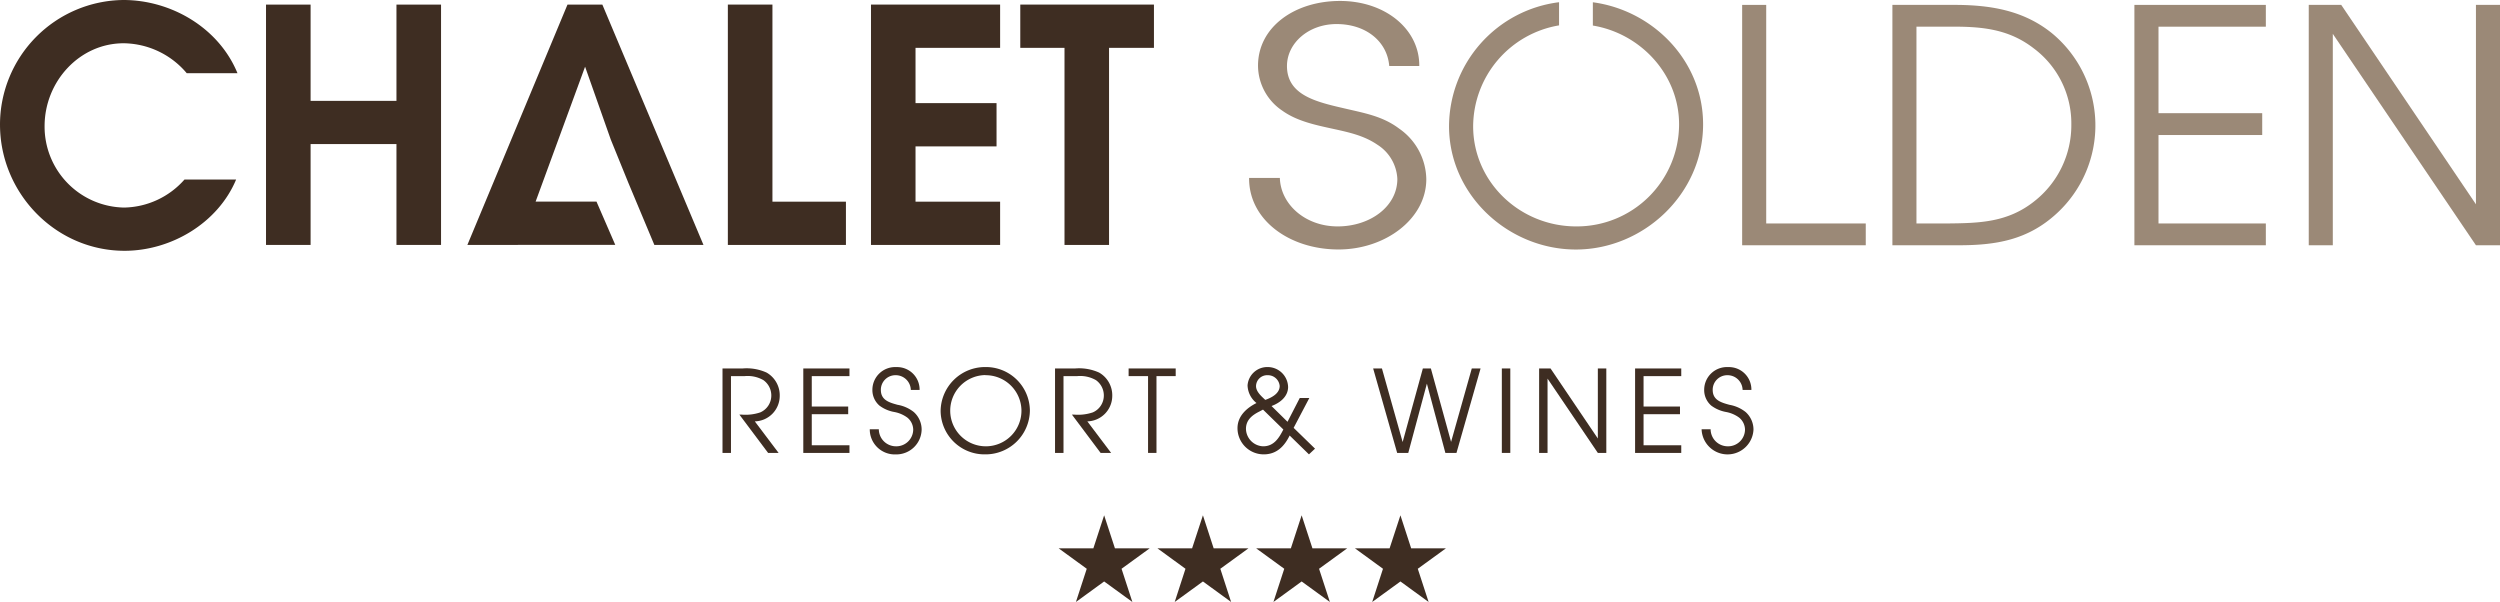
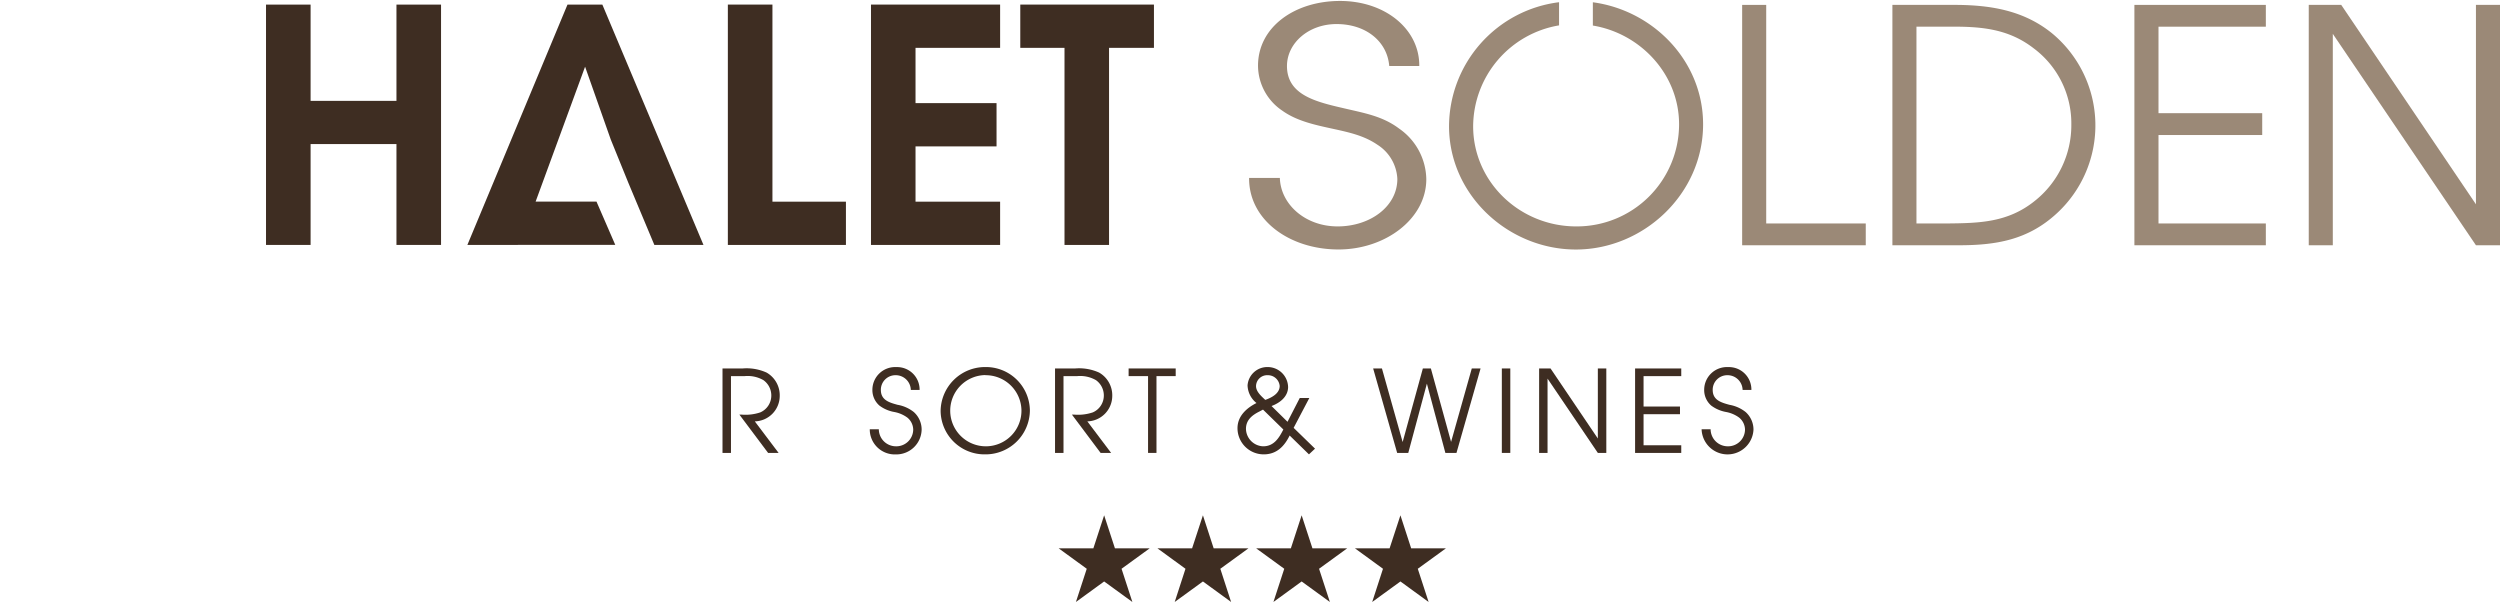
<svg xmlns="http://www.w3.org/2000/svg" width="551.76" height="132.86" viewBox="0 0 551.76 132.86">
  <g id="Logo_Chalet_Resort_Soelden" transform="translate(-161.96 -256.51)">
    <g id="Ebene_1">
      <g id="Gruppe_521" data-name="Gruppe 521">
        <path id="Pfad_1618" data-name="Pfad 1618" d="M321.42,337.83h4.44a10.712,10.712,0,0,1,5.29.91,5.778,5.778,0,0,1,2.9,5.17,5.636,5.636,0,0,1-5.5,5.6l5.25,6.96h-2.32l-6.33-8.45h.56a10.165,10.165,0,0,0,4.06-.5,4.051,4.051,0,0,0,2.42-3.78,4.15,4.15,0,0,0-1.74-3.33,6.973,6.973,0,0,0-4.21-.88h-2.95v16.95h-1.87V337.84Z" fill="#3e2d22" />
-         <path id="Pfad_1619" data-name="Pfad 1619" d="M339.25,337.83h10.19v1.69h-8.32v6.71h8.04v1.69h-8.04v6.86h8.32v1.69H339.25Z" fill="#3e2d22" />
        <path id="Pfad_1620" data-name="Pfad 1620" d="M355.92,351.25a3.782,3.782,0,0,0,3.73,3.76,3.73,3.73,0,0,0,3.86-3.68,3.5,3.5,0,0,0-1.29-2.65,7,7,0,0,0-2.88-1.24,7.7,7.7,0,0,1-3.28-1.41,4.524,4.524,0,0,1-1.56-3.48,5.023,5.023,0,0,1,5.3-5.02,4.964,4.964,0,0,1,5.12,5.04h-1.94a3.33,3.33,0,0,0-3.41-3.25,3.214,3.214,0,0,0-3.2,3.25c0,2.25,1.86,2.78,3.68,3.28a7.945,7.945,0,0,1,3.58,1.59,5.2,5.2,0,0,1,1.74,3.91,5.591,5.591,0,0,1-5.68,5.45,5.528,5.528,0,0,1-5.77-5.55h1.99Z" fill="#3e2d22" />
        <path id="Pfad_1621" data-name="Pfad 1621" d="M389.26,347.08a9.784,9.784,0,0,1-9.86,9.71,9.686,9.686,0,0,1-9.84-9.56,9.806,9.806,0,0,1,9.84-9.71,9.7,9.7,0,0,1,9.86,9.56m-9.83-7.79a7.861,7.861,0,1,0,7.97,7.8,7.885,7.885,0,0,0-7.97-7.77Z" fill="#3e2d22" />
        <path id="Pfad_1622" data-name="Pfad 1622" d="M394.81,337.83h4.44a10.712,10.712,0,0,1,5.29.91,5.778,5.778,0,0,1,2.9,5.17,5.636,5.636,0,0,1-5.5,5.6l5.25,6.96h-2.32l-6.33-8.45h.56a10.165,10.165,0,0,0,4.06-.5,4.051,4.051,0,0,0,2.42-3.78,4.15,4.15,0,0,0-1.74-3.33,6.973,6.973,0,0,0-4.21-.88h-2.95v16.95h-1.87V337.84Z" fill="#3e2d22" />
        <path id="Pfad_1623" data-name="Pfad 1623" d="M415.34,339.52h-4.29v-1.69h10.39v1.69H417.2v16.95h-1.86Z" fill="#3e2d22" />
        <path id="Pfad_1624" data-name="Pfad 1624" d="M450.93,344.36l-3.46,6.58,4.72,4.59-1.34,1.26-4.26-4.16c-1.18,2.4-2.88,4.16-5.73,4.16a5.783,5.783,0,0,1-5.78-5.78c0-2.67,2.02-4.46,4.19-5.55a5.191,5.191,0,0,1-1.97-3.88,4.365,4.365,0,0,1,4.36-4.06,4.521,4.521,0,0,1,4.59,4.41c-.02,2.14-1.82,3.51-3.66,4.19l3.53,3.48,2.7-5.25h2.09Zm-11.03,2.98c-1.62.81-2.95,1.89-2.95,3.83a3.934,3.934,0,0,0,3.76,3.84c2.4.02,3.53-1.82,4.49-3.71l-4.49-4.39-.81.43Zm1.87-8.02a2.461,2.461,0,0,0-2.6,2.4c0,1.24,1.21,2.27,2.04,3.05,1.36-.48,3.18-1.39,3.18-3.08a2.607,2.607,0,0,0-2.62-2.37" fill="#3e2d22" />
        <path id="Pfad_1625" data-name="Pfad 1625" d="M465.02,337.83h1.94l4.57,16.24,4.46-16.24h1.77l4.46,16.21,4.57-16.21h1.94l-5.32,18.64h-2.45l-4.08-15.29-4.11,15.29h-2.45Z" fill="#3e2d22" />
        <rect id="Rechteck_76" data-name="Rechteck 76" width="1.87" height="18.64" transform="translate(493.42 337.83)" fill="#3e2d22" />
        <path id="Pfad_1626" data-name="Pfad 1626" d="M501.65,337.83h2.52l10.44,15.46V337.83h1.87v18.64h-1.87l-11.1-16.4v16.4h-1.86Z" fill="#3e2d22" />
        <path id="Pfad_1627" data-name="Pfad 1627" d="M522.83,337.83h10.19v1.69H524.7v6.71h8.04v1.69H524.7v6.86h8.32v1.69H522.83Z" fill="#3e2d22" />
        <path id="Pfad_1628" data-name="Pfad 1628" d="M539.5,351.25a3.782,3.782,0,0,0,3.73,3.76,3.73,3.73,0,0,0,3.86-3.68,3.5,3.5,0,0,0-1.29-2.65,7,7,0,0,0-2.88-1.24,7.754,7.754,0,0,1-3.28-1.41,4.524,4.524,0,0,1-1.56-3.48,5.023,5.023,0,0,1,5.3-5.02,4.958,4.958,0,0,1,5.12,5.04h-1.94a3.327,3.327,0,0,0-3.4-3.25,3.214,3.214,0,0,0-3.2,3.25c0,2.25,1.87,2.78,3.68,3.28a7.945,7.945,0,0,1,3.58,1.59,5.2,5.2,0,0,1,1.74,3.91,5.73,5.73,0,0,1-11.45-.1h1.99Z" fill="#3e2d22" />
-         <path id="Pfad_1629" data-name="Pfad 1629" d="M214.07,296.14c-4.02,9.62-14.36,15.72-24.62,15.72-15.22,0-27.49-12.71-27.49-27.86a27.526,27.526,0,0,1,27.21-27.49c10.62,0,21.11,6.17,25.2,16.15h-11.2a18.452,18.452,0,0,0-13.93-6.6c-9.69,0-17.44,8.4-17.44,18.31a17.869,17.869,0,0,0,17.52,17.95,18.158,18.158,0,0,0,13.35-6.18h11.41Z" fill="#3e2d22" />
        <path id="Pfad_1630" data-name="Pfad 1630" d="M220.67,257.52h9.84v21.25h18.95V257.52h9.84v53.05h-9.84V288.31H230.51v22.26h-9.84Z" fill="#3e2d22" />
        <path id="Pfad_1631" data-name="Pfad 1631" d="M296.76,287.31l-5.67-16.08-10.92,29.78h13.44l4.14,9.54H276.59l-.64.02H265.11l22.1-53.05h7.69l22.32,53.05H306.38l-5.74-13.71Z" fill="#3e2d22" />
        <path id="Pfad_1632" data-name="Pfad 1632" d="M322.6,257.52h9.84v43.5h16.22v9.55H322.6Z" fill="#3e2d22" />
        <path id="Pfad_1633" data-name="Pfad 1633" d="M354.19,257.52h28.5v9.55H364.02v12.2H381.9v9.55H364.02v12.2h18.67v9.55h-28.5Z" fill="#3e2d22" />
        <path id="Pfad_1634" data-name="Pfad 1634" d="M396.9,267.07h-9.76v-9.55h29.5v9.55h-9.91v43.5H396.9Z" fill="#3e2d22" />
        <path id="Pfad_1635" data-name="Pfad 1635" d="M444.43,295.78c.17,5.82,5.6,10.7,12.75,10.7s13.18-4.38,13.18-10.48a9.44,9.44,0,0,0-4.39-7.54c-2.93-2.01-6.2-2.73-9.82-3.52-3.96-.86-8.01-1.72-11.2-4.02a12.028,12.028,0,0,1-5.34-9.91c0-8.54,8.1-14.29,18.1-14.29s17.57,6.25,17.49,14.36h-6.63c-.43-5.38-5.08-9.26-11.63-9.26-6.2,0-10.94,4.23-10.94,9.26,0,6.39,6.37,7.9,12.58,9.33,4.57,1.08,8.53,1.72,12.23,4.52a13.837,13.837,0,0,1,5.94,11.13c0,8.76-9.05,15.51-19.38,15.51-10.85,0-19.81-6.54-19.73-15.79h6.81Z" fill="#9b8977" />
        <path id="Pfad_1636" data-name="Pfad 1636" d="M546.46,257.59h5.31v48.24h21.97v4.81H546.46Z" fill="#9b8977" />
        <path id="Pfad_1637" data-name="Pfad 1637" d="M579.62,257.59h14.29c7.61.07,14.72,1.29,20.82,6.17a26.379,26.379,0,0,1,1.01,39.99c-6.32,5.74-13.28,6.89-21.47,6.89H579.62V257.59Zm12.13,48.24c7.04-.07,13.28-.21,19.17-4.88a21.316,21.316,0,0,0,8.19-16.94,20.671,20.671,0,0,0-8.26-16.8c-5.81-4.52-12.06-4.88-19.1-4.81h-6.82v43.43Z" fill="#9b8977" />
        <path id="Pfad_1638" data-name="Pfad 1638" d="M633.03,257.59h29.01v4.81H638.35v19.09h22.89v4.82H638.35v19.52h23.69v4.81H633.03Z" fill="#9b8977" />
        <path id="Pfad_1639" data-name="Pfad 1639" d="M671.51,257.59h7.17l29.73,44.01V257.59h5.31v53.05h-5.31l-31.59-46.66v46.66h-5.31Z" fill="#9b8977" />
        <path id="Pfad_1640" data-name="Pfad 1640" d="M513.51,257.01v5.14c10.52,1.74,19.03,10.77,19.03,21.79a22.57,22.57,0,0,1-22.69,22.54c-12.49,0-22.76-9.84-22.76-22.11a22.722,22.722,0,0,1,18.96-22.26V257a27.694,27.694,0,0,0-24.28,27.37c0,15.22,13.14,27.21,28,27.21s28.07-12.2,28.07-27.64c0-13.94-10.97-25.14-24.34-26.93" fill="#9b8977" />
        <path id="Pfad_1641" data-name="Pfad 1641" d="M415.7,377.53l-6.21,4.51,2.39,7.33-6.23-4.53-6.23,4.53,2.39-7.33-6.2-4.51h7.66l2.38-7.29,2.38,7.29Z" fill="#3e2d22" />
        <path id="Pfad_1642" data-name="Pfad 1642" d="M437.5,377.53l-6.21,4.51,2.38,7.33-6.22-4.53-6.23,4.53,2.38-7.33-6.19-4.51h7.65l2.39-7.29,2.37,7.29Z" fill="#3e2d22" />
        <path id="Pfad_1643" data-name="Pfad 1643" d="M459.29,377.53l-6.21,4.51,2.39,7.33-6.23-4.53-6.23,4.53,2.39-7.33-6.2-4.51h7.66l2.38-7.29,2.38,7.29Z" fill="#3e2d22" />
        <path id="Pfad_1644" data-name="Pfad 1644" d="M481.08,377.53l-6.21,4.51,2.39,7.33-6.22-4.53-6.23,4.53,2.38-7.33L461,377.53h7.65l2.39-7.29,2.37,7.29Z" fill="#3e2d22" />
      </g>
    </g>
  </g>
</svg>